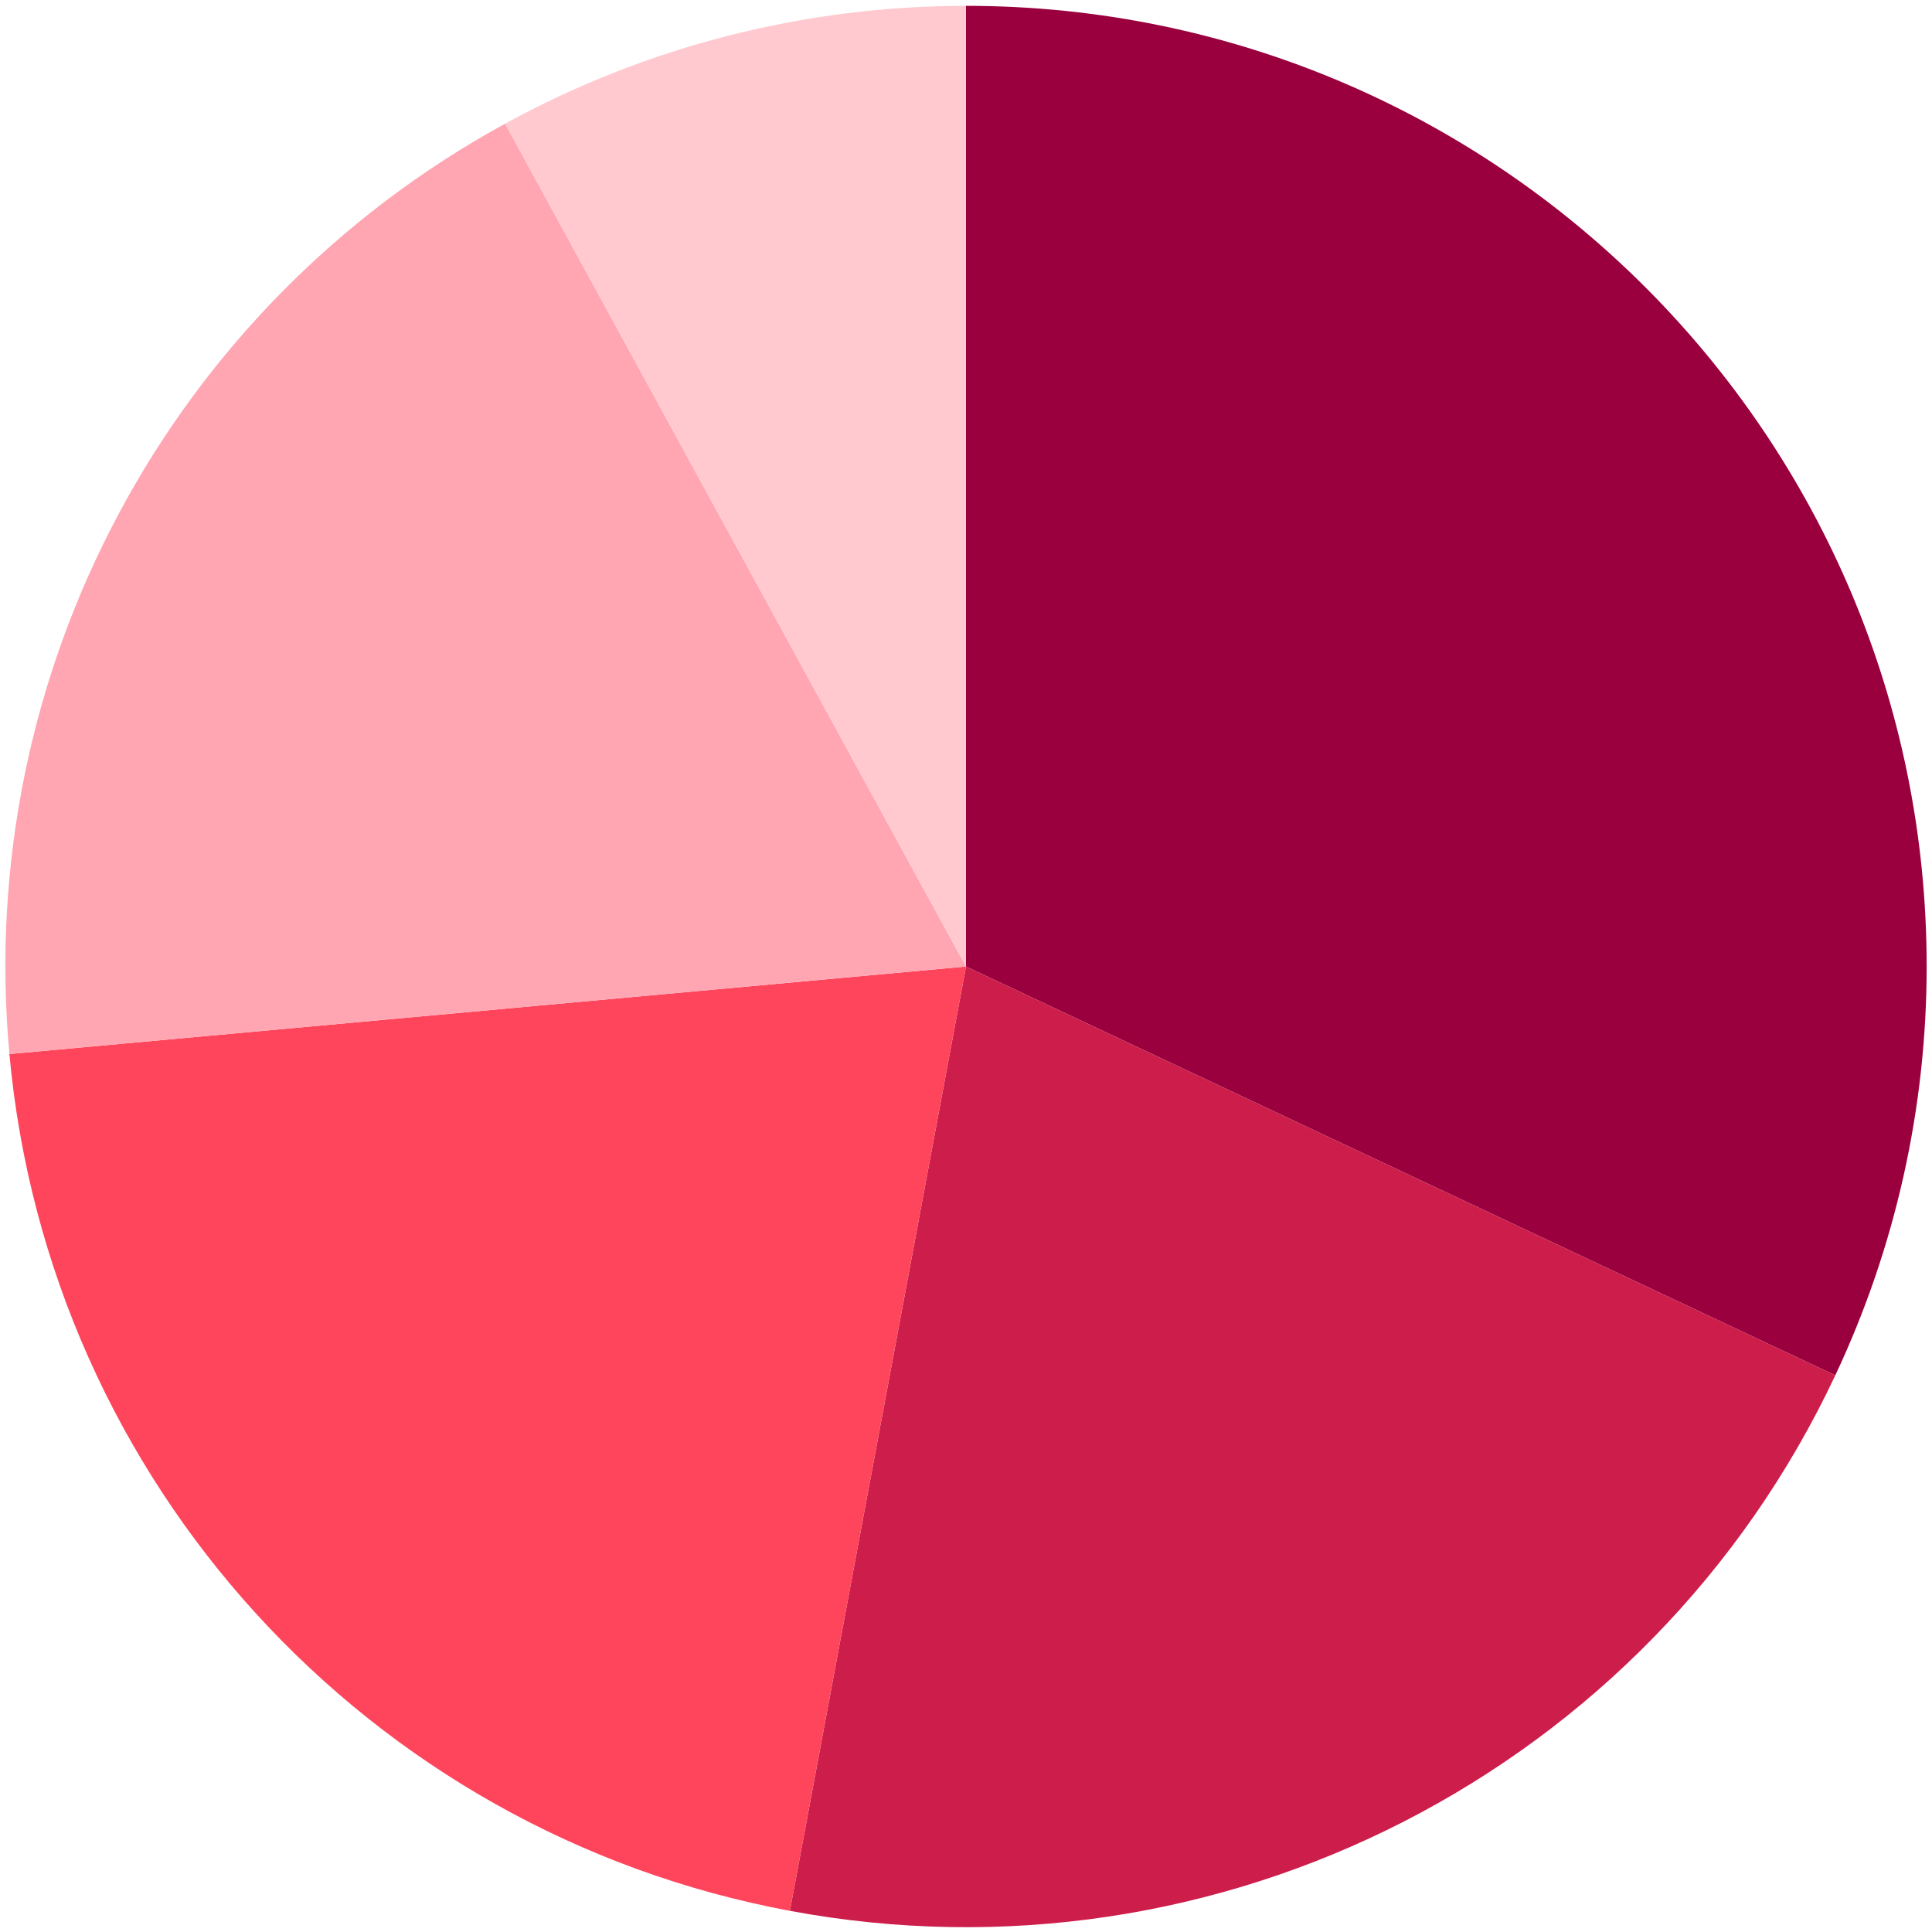
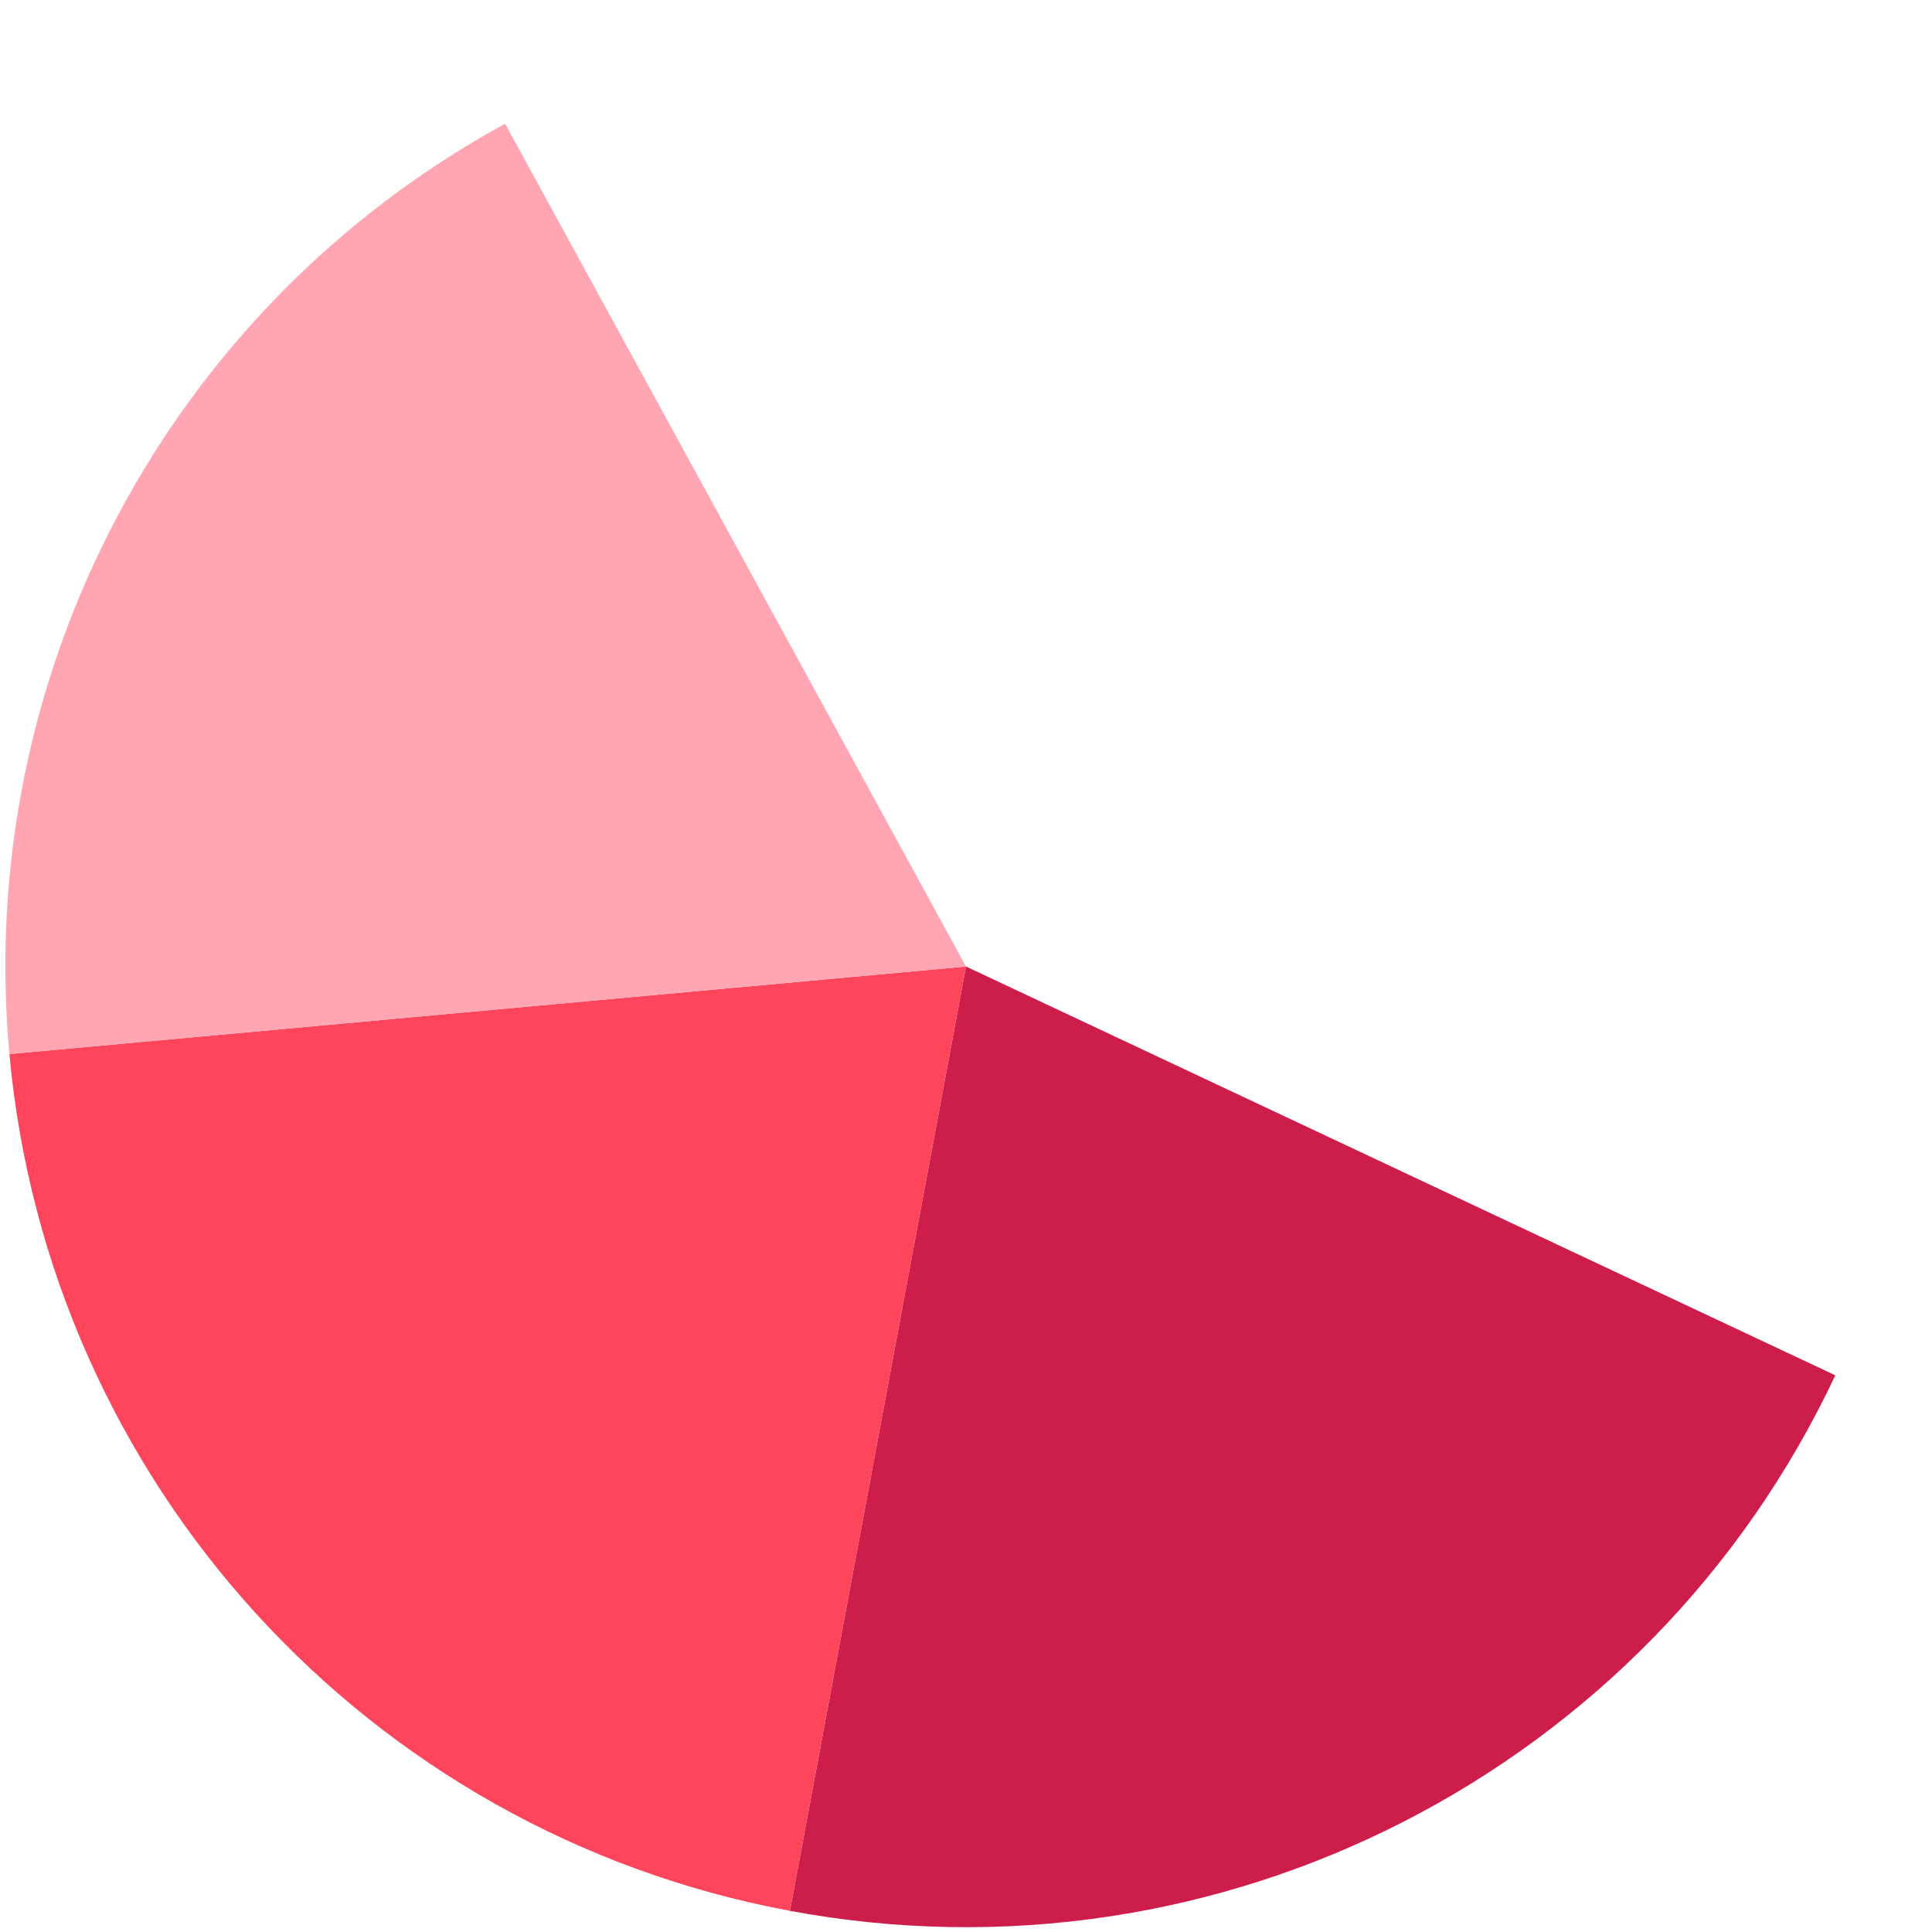
<svg xmlns="http://www.w3.org/2000/svg" viewBox="0 0 181 181" fill="none">
  <g id="chart" clip-path="url(#clip0_150_6032)">
-     <path id="Vector" fill-rule="evenodd" clip-rule="evenodd" d="M90.5 0.547C140.21 0.547 180.5 40.837 180.5 90.547C180.5 103.787 177.58 116.867 171.94 128.847L90.5 90.547V0.547Z" fill="#99003D" />
    <path id="Vector_2" fill-rule="evenodd" clip-rule="evenodd" d="M171.94 128.847C154.51 165.907 114.26 186.527 74 179.017L90.5 90.547L171.94 128.847Z" fill="#CC1D4B" />
    <path id="Vector_3" fill-rule="evenodd" clip-rule="evenodd" d="M74 179.017C34.41 171.637 4.55 138.847 0.88 98.747L90.5 90.547L74 179.017Z" fill="#FF455C" />
    <path id="Vector_4" fill-rule="evenodd" clip-rule="evenodd" d="M0.88 98.747C-2.39 63.037 15.85 28.787 47.32 11.587L90.5 90.547L0.88 98.747Z" fill="#FFA6B2" />
-     <path id="Vector_5" fill-rule="evenodd" clip-rule="evenodd" d="M47.32 11.587C60.56 4.337 75.41 0.547 90.5 0.547V90.547L47.32 11.587Z" fill="#FFC9CF" />
  </g>
  <defs>
    <clipPath id="clip0_150_6032">
      <rect width="180" height="180" fill="white" transform="translate(0.5 0.547)" />
    </clipPath>
  </defs>
</svg>